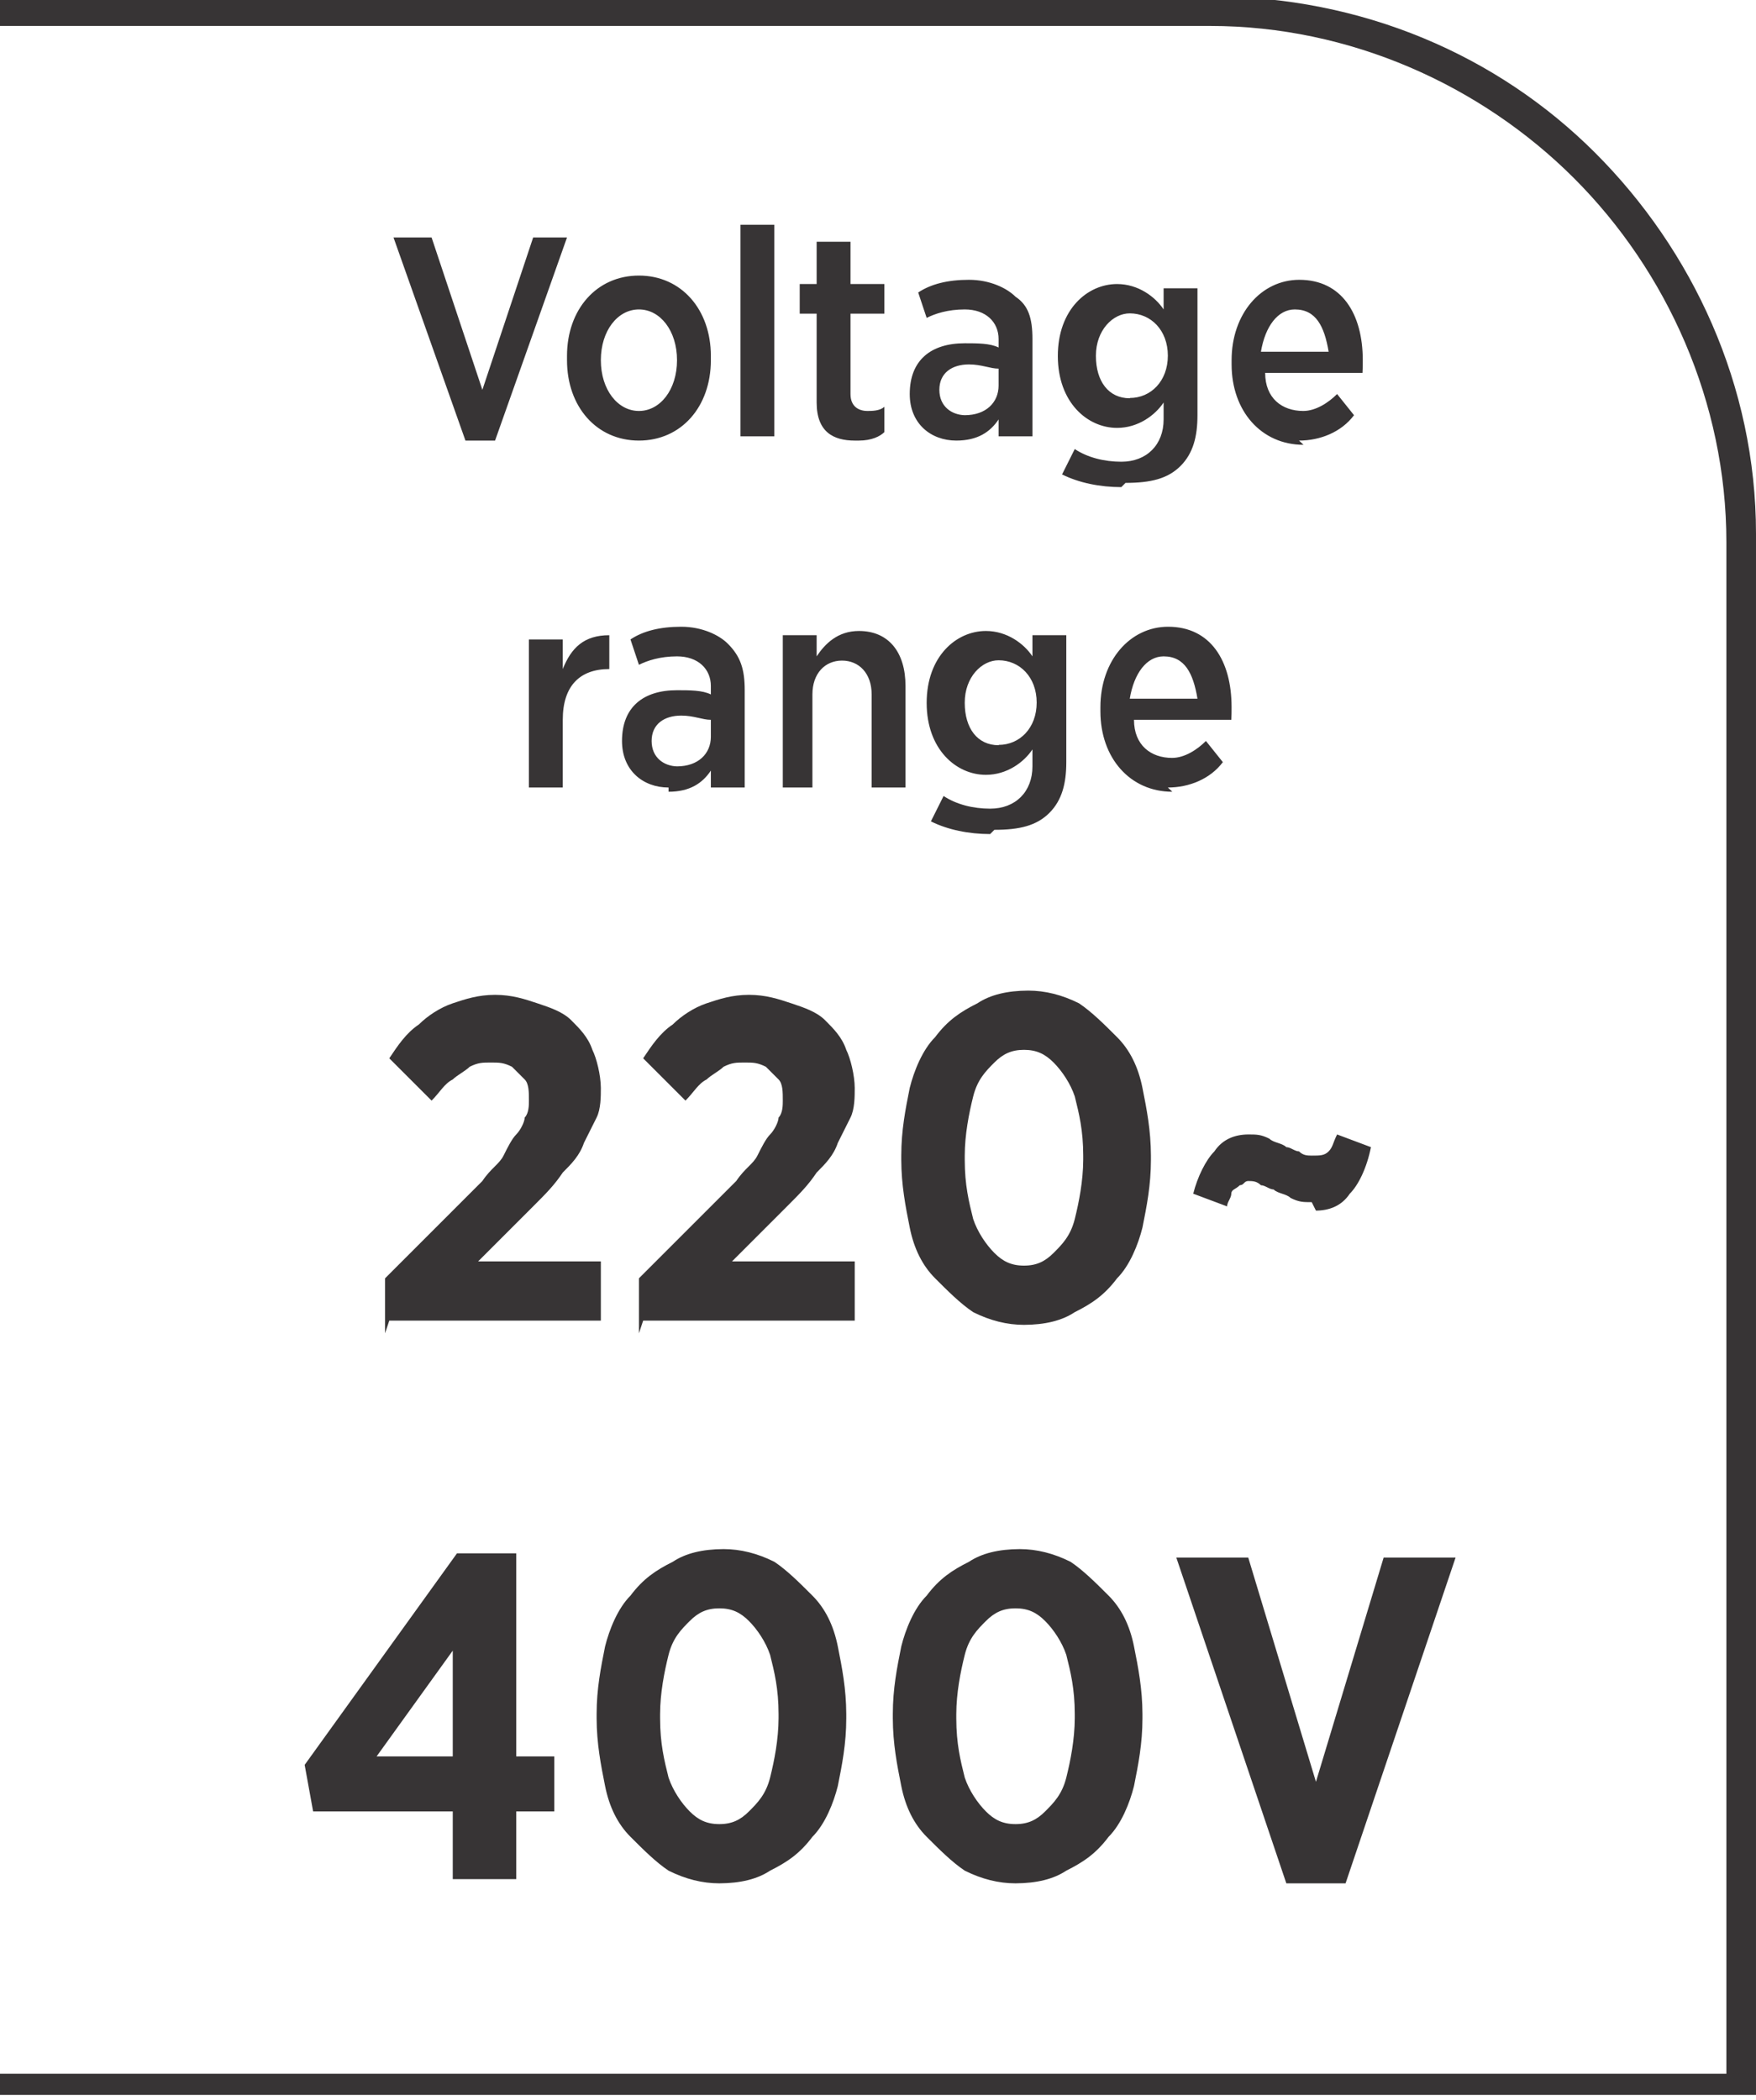
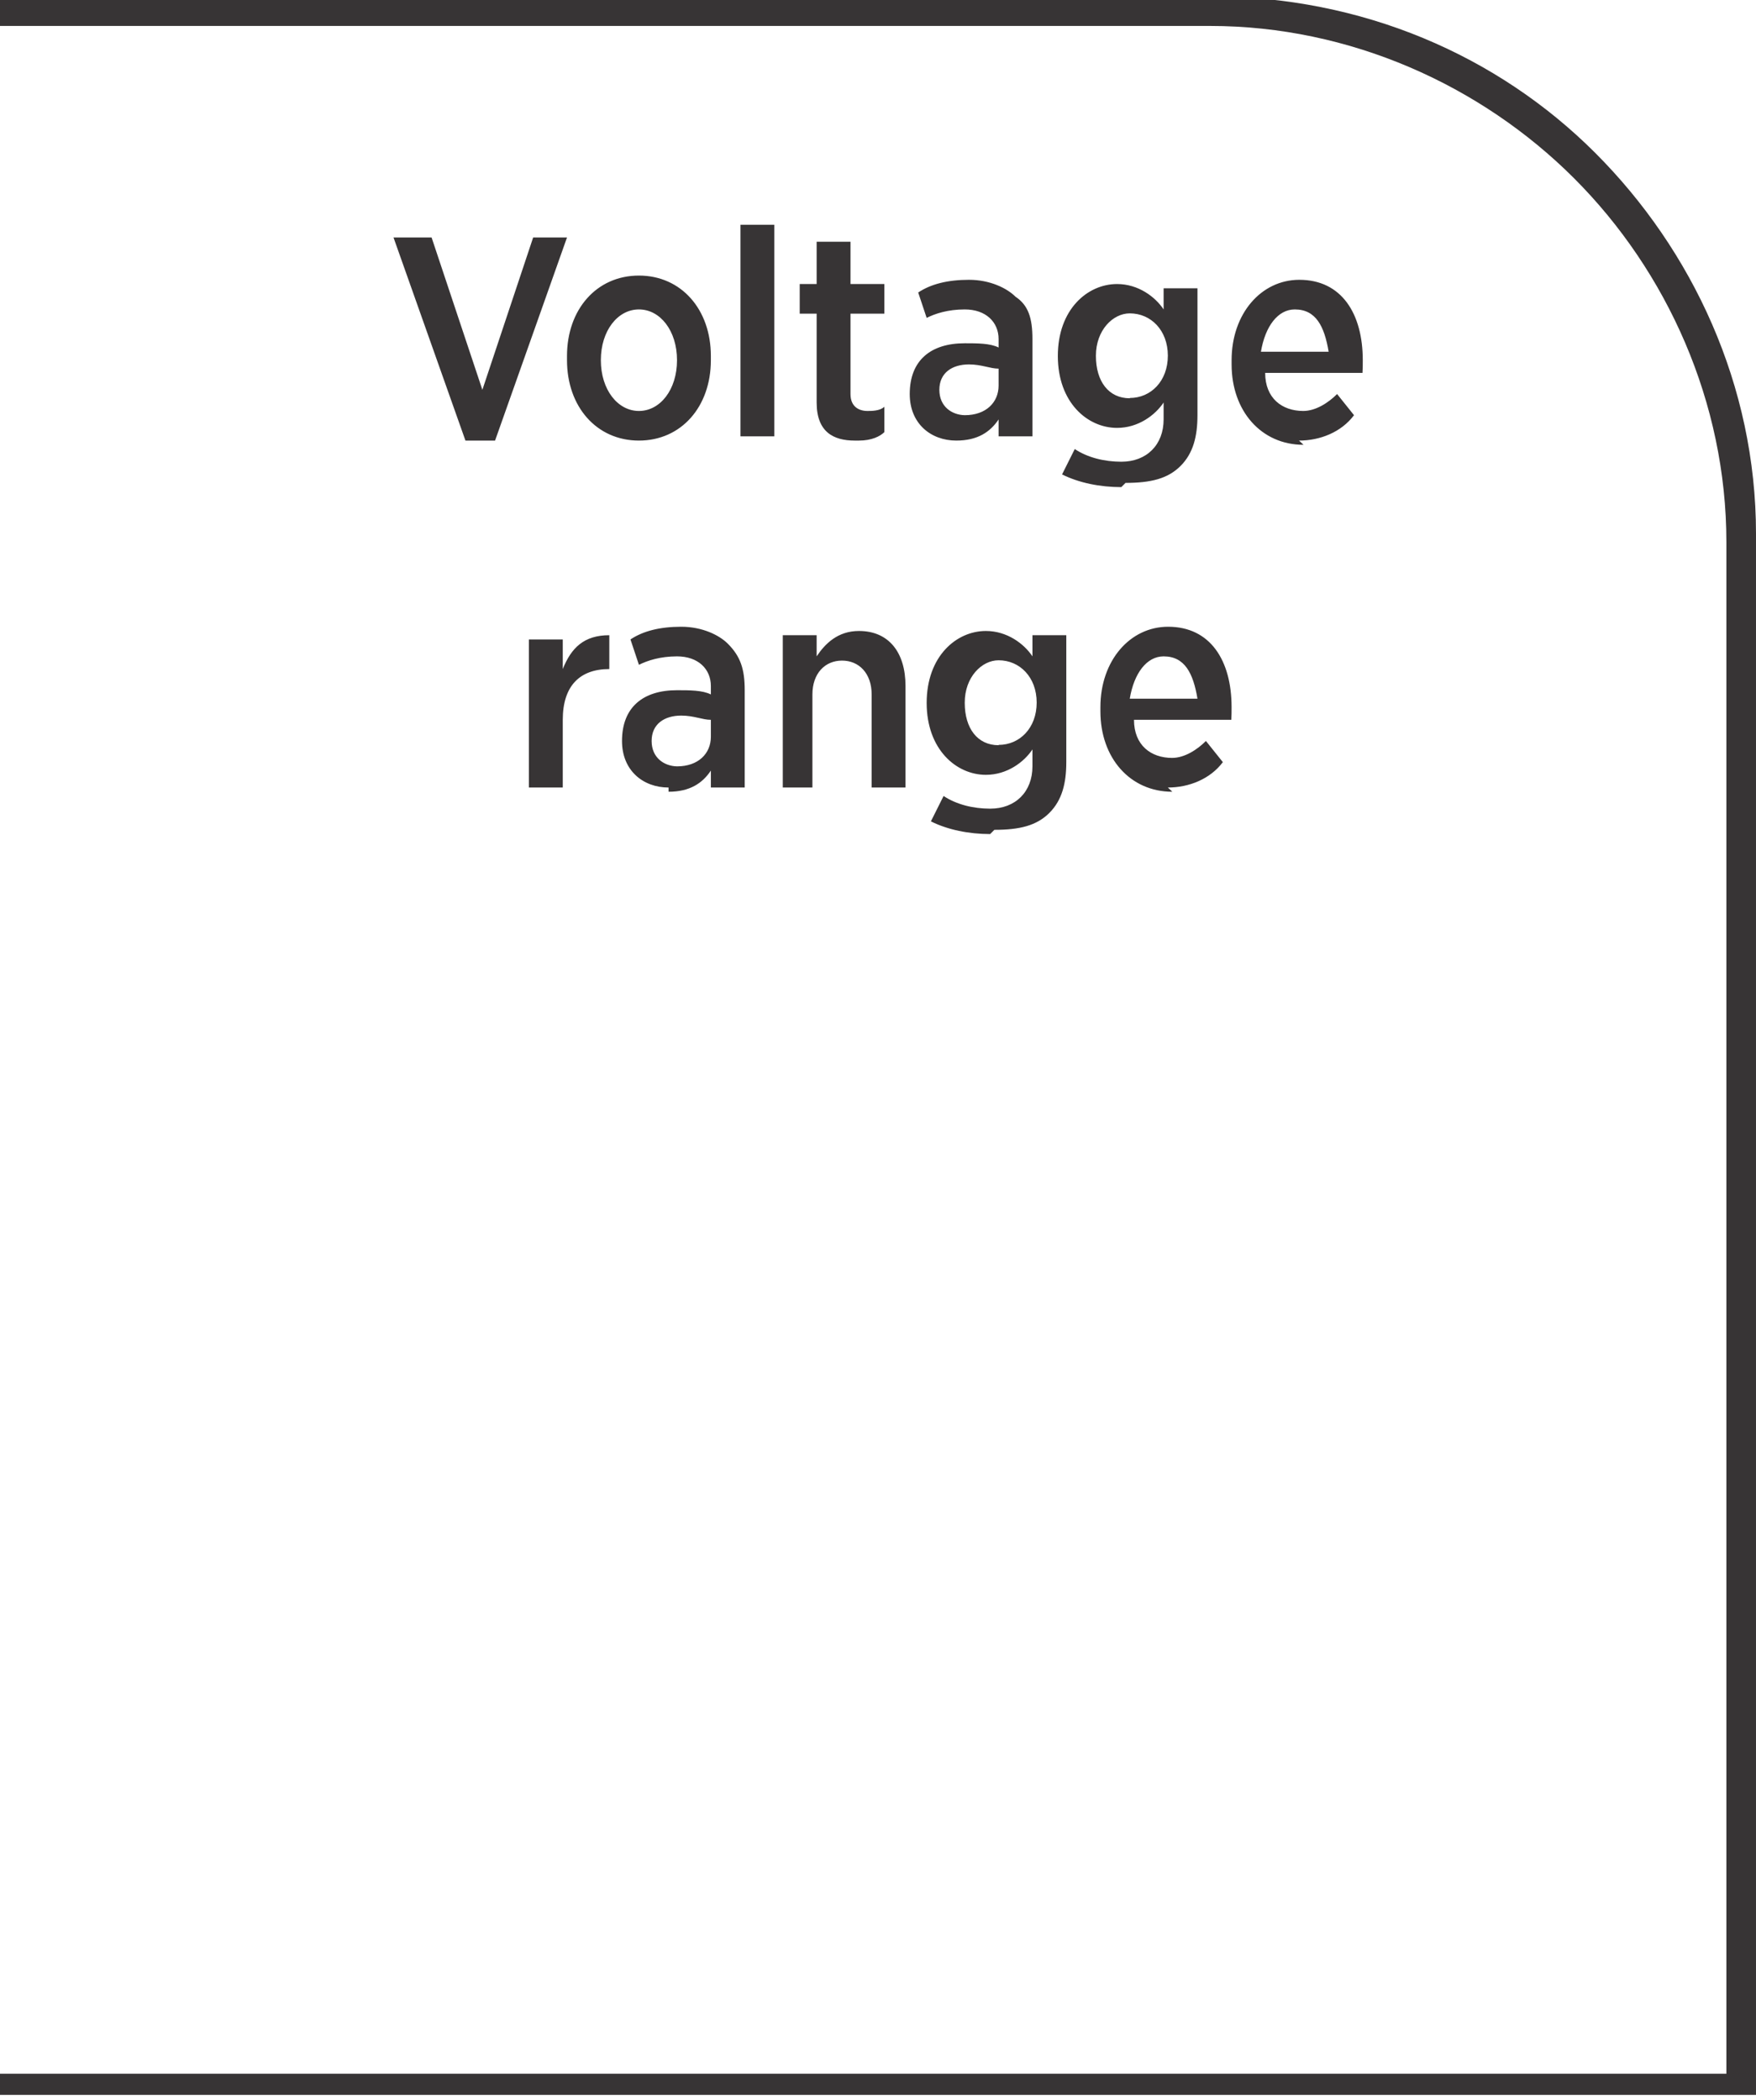
<svg xmlns="http://www.w3.org/2000/svg" xml:space="preserve" width="6.7mm" height="8.012mm" style="shape-rendering:geometricPrecision; text-rendering:geometricPrecision; image-rendering:optimizeQuality; fill-rule:evenodd; clip-rule:evenodd" viewBox="0 0 0.415 0.496">
  <defs>
    <style type="text/css">
   
    .fil0 {fill:#373435;fill-rule:nonzero}
   
  </style>
  </defs>
  <g id="Layer_x0020_1">
    <path class="fil0" d="M-0 0.49l0.408 0 0 -0.362c0,-0.033 -0.014,-0.064 -0.036,-0.086 -0.022,-0.022 -0.053,-0.036 -0.086,-0.036l-0.286 0 0 -0.007 0.286 0c0.036,0 0.068,0.014 0.091,0.037 0.023,0.023 0.038,0.055 0.038,0.09l0 0.369 -0.415 0 0 -0.007z" />
    <path class="fil0" d="M0.11 0.104l0.007 0 0.017 -0.048 -0.008 0 -0.012 0.036 -0.012 -0.036 -0.009 0 0.017 0.048zm0.041 0c0.01,0 0.017,-0.008 0.017,-0.019l0 -0.001c0,-0.011 -0.007,-0.019 -0.017,-0.019 -0.01,0 -0.017,0.008 -0.017,0.019l0 0.001c0,0.011 0.007,0.019 0.017,0.019zm0 -0.007c-0.005,0 -0.009,-0.005 -0.009,-0.012l0 -0c0,-0.007 0.004,-0.012 0.009,-0.012 0.005,0 0.009,0.005 0.009,0.012l0 0c0,0.007 -0.004,0.012 -0.009,0.012zm0.024 0.006l0.008 0 0 -0.05 -0.008 0 0 0.05zm0.028 0.001c0.003,0 0.005,-0.001 0.006,-0.002l0 -0.006c-0.001,0.001 -0.003,0.001 -0.004,0.001 -0.002,0 -0.004,-0.001 -0.004,-0.004l0 -0.019 0.008 0 0 -0.007 -0.008 0 0 -0.01 -0.008 0 0 0.01 -0.004 0 0 0.007 0.004 0 0 0.021c0,0.007 0.004,0.009 0.009,0.009zm0.023 0c0.005,0 0.008,-0.002 0.01,-0.005l0 0.004 0.008 0 0 -0.023c0,-0.005 -0.001,-0.008 -0.004,-0.01 -0.002,-0.002 -0.006,-0.004 -0.011,-0.004 -0.005,0 -0.009,0.001 -0.012,0.003l0.002 0.006c0.002,-0.001 0.005,-0.002 0.009,-0.002 0.005,0 0.008,0.003 0.008,0.007l0 0.002c-0.002,-0.001 -0.005,-0.001 -0.008,-0.001 -0.008,0 -0.013,0.004 -0.013,0.012l0 0c0,0.007 0.005,0.011 0.011,0.011zm0.002 -0.006c-0.003,-6.19657e-005 -0.006,-0.002 -0.006,-0.006l0 -0c0,-0.004 0.003,-0.006 0.007,-0.006 0.003,0 0.005,0.001 0.007,0.001l0 0.004c0,0.004 -0.003,0.007 -0.008,0.007zm0.038 0.016c0.006,0 0.01,-0.001 0.013,-0.004 0.003,-0.003 0.004,-0.007 0.004,-0.012l0 -0.03 -0.008 0 0 0.005c-0.002,-0.003 -0.006,-0.006 -0.011,-0.006 -0.007,0 -0.014,0.006 -0.014,0.017l0 0c0,0.011 0.007,0.017 0.014,0.017 0.005,0 0.009,-0.003 0.011,-0.006l0 0.004c0,0.006 -0.004,0.01 -0.01,0.01 -0.004,0 -0.008,-0.001 -0.011,-0.003l-0.003 0.006c0.004,0.002 0.009,0.003 0.014,0.003zm0.001 -0.02c-0.005,0 -0.008,-0.004 -0.008,-0.01l0 -6.81622e-005c0,-0.006 0.004,-0.01 0.008,-0.01 0.005,0 0.009,0.004 0.009,0.01l0 0c0,0.006 -0.004,0.01 -0.009,0.01zm0.04 0.01c0.005,0 0.01,-0.002 0.013,-0.006l-0.004 -0.005c-0.002,0.002 -0.005,0.004 -0.008,0.004 -0.005,0 -0.009,-0.003 -0.009,-0.009l0.023 0c6.81622e-005,-0.001 6.81622e-005,-0.002 6.81622e-005,-0.003 0,-0.011 -0.005,-0.019 -0.015,-0.019 -0.009,0 -0.016,0.008 -0.016,0.019l0 0.001c0,0.011 0.007,0.019 0.017,0.019zm-0.009 -0.021c0.001,-0.006 0.004,-0.01 0.008,-0.01 0.005,0 0.007,0.004 0.008,0.01l-0.015 0zm-0.173 0.103l0.008 0 0 -0.016c0,-0.008 0.004,-0.012 0.011,-0.012l0 0 0 -0.008c-0.006,-0 -0.009,0.003 -0.011,0.008l0 -0.007 -0.008 0 0 0.036zm0.033 0.001c0.005,0 0.008,-0.002 0.01,-0.005l0 0.004 0.008 0 0 -0.023c0,-0.005 -0.001,-0.008 -0.004,-0.011 -0.002,-0.002 -0.006,-0.004 -0.011,-0.004 -0.005,0 -0.009,0.001 -0.012,0.003l0.002 0.006c0.002,-0.001 0.005,-0.002 0.009,-0.002 0.005,0 0.008,0.003 0.008,0.007l0 0.002c-0.002,-0.001 -0.005,-0.001 -0.008,-0.001 -0.008,0 -0.013,0.004 -0.013,0.012l0 0c0,0.007 0.005,0.011 0.011,0.011zm0.002 -0.006c-0.003,-6.19657e-005 -0.006,-0.002 -0.006,-0.006l0 -0c0,-0.004 0.003,-0.006 0.007,-0.006 0.003,0 0.005,0.001 0.007,0.001l0 0.004c0,0.004 -0.003,0.007 -0.008,0.007zm0.024 0.005l0.008 0 0 -0.022c0,-0.005 0.003,-0.008 0.007,-0.008 0.004,0 0.007,0.003 0.007,0.008l0 0.022 0.008 0 0 -0.024c0,-0.008 -0.004,-0.013 -0.011,-0.013 -0.005,0 -0.008,0.003 -0.01,0.006l0 -0.005 -0.008 0 0 0.036zm0.051 0.01c0.006,0 0.01,-0.001 0.013,-0.004 0.003,-0.003 0.004,-0.007 0.004,-0.012l0 -0.03 -0.008 0 0 0.005c-0.002,-0.003 -0.006,-0.006 -0.011,-0.006 -0.007,0 -0.014,0.006 -0.014,0.017l0 0c0,0.011 0.007,0.017 0.014,0.017 0.005,0 0.009,-0.003 0.011,-0.006l0 0.004c0,0.006 -0.004,0.01 -0.01,0.01 -0.004,0 -0.008,-0.001 -0.011,-0.003l-0.003 0.006c0.004,0.002 0.009,0.003 0.014,0.003zm0.001 -0.02c-0.005,0 -0.008,-0.004 -0.008,-0.01l0 -7.43588e-005c0,-0.006 0.004,-0.01 0.008,-0.01 0.005,0 0.009,0.004 0.009,0.01l0 0c0,0.006 -0.004,0.01 -0.009,0.01zm0.04 0.01c0.005,0 0.01,-0.002 0.013,-0.006l-0.004 -0.005c-0.002,0.002 -0.005,0.004 -0.008,0.004 -0.005,0 -0.009,-0.003 -0.009,-0.009l0.023 0c6.19657e-005,-0.001 6.19657e-005,-0.002 6.19657e-005,-0.003 0,-0.011 -0.005,-0.019 -0.015,-0.019 -0.009,0 -0.016,0.008 -0.016,0.019l0 0.001c0,0.011 0.007,0.019 0.017,0.019zm-0.009 -0.021c0.001,-0.006 0.004,-0.01 0.008,-0.01 0.005,0 0.007,0.004 0.008,0.01l-0.015 0z" />
-     <path class="fil0" d="M0.092 0.312l0.05 0 0 -0.014 -0.029 0 0.013 -0.013c0.003,-0.003 0.005,-0.005 0.007,-0.008 0.002,-0.002 0.004,-0.004 0.005,-0.007 0.001,-0.002 0.002,-0.004 0.003,-0.006 0.001,-0.002 0.001,-0.005 0.001,-0.007l0 -0c-1.85897e-005,-0.003 -0.001,-0.007 -0.002,-0.009 -0.001,-0.003 -0.003,-0.005 -0.005,-0.007 -0.002,-0.002 -0.005,-0.003 -0.008,-0.004 -0.003,-0.001 -0.006,-0.002 -0.01,-0.002 -0.004,0 -0.007,0.001 -0.01,0.002 -0.003,0.001 -0.006,0.003 -0.008,0.005 -0.003,0.002 -0.005,0.005 -0.007,0.008l0.01 0.01c0.002,-0.002 0.003,-0.004 0.005,-0.005 0.001,-0.001 0.003,-0.002 0.004,-0.003 0.002,-0.001 0.003,-0.001 0.005,-0.001 0.002,0 0.003,0 0.005,0.001 0.001,0.001 0.002,0.002 0.003,0.003 0.001,0.001 0.001,0.003 0.001,0.005 0,0.001 -0,0.003 -0.001,0.004 -0,0.001 -0.001,0.003 -0.002,0.004 -0.001,0.001 -0.002,0.003 -0.003,0.005 -0.001,0.002 -0.003,0.003 -0.005,0.006l-0.023 0.023 0 0.013zm0.06 0l0.05 0 0 -0.014 -0.029 0 0.013 -0.013c0.003,-0.003 0.005,-0.005 0.007,-0.008 0.002,-0.002 0.004,-0.004 0.005,-0.007 0.001,-0.002 0.002,-0.004 0.003,-0.006 0.001,-0.002 0.001,-0.005 0.001,-0.007l0 -0c-1.85897e-005,-0.003 -0.001,-0.007 -0.002,-0.009 -0.001,-0.003 -0.003,-0.005 -0.005,-0.007 -0.002,-0.002 -0.005,-0.003 -0.008,-0.004 -0.003,-0.001 -0.006,-0.002 -0.01,-0.002 -0.004,0 -0.007,0.001 -0.01,0.002 -0.003,0.001 -0.006,0.003 -0.008,0.005 -0.003,0.002 -0.005,0.005 -0.007,0.008l0.01 0.01c0.002,-0.002 0.003,-0.004 0.005,-0.005 0.001,-0.001 0.003,-0.002 0.004,-0.003 0.002,-0.001 0.003,-0.001 0.005,-0.001 0.002,0 0.003,0 0.005,0.001 0.001,0.001 0.002,0.002 0.003,0.003 0.001,0.001 0.001,0.003 0.001,0.005 0,0.001 -0,0.003 -0.001,0.004 -0,0.001 -0.001,0.003 -0.002,0.004 -0.001,0.001 -0.002,0.003 -0.003,0.005 -0.001,0.002 -0.003,0.003 -0.005,0.006l-0.023 0.023 0 0.013zm0.09 0.001c0.005,-1.85897e-005 0.009,-0.001 0.012,-0.003 0.004,-0.002 0.007,-0.004 0.01,-0.008 0.003,-0.003 0.005,-0.008 0.006,-0.012 0.001,-0.005 0.002,-0.01 0.002,-0.016l0 -0.001c-1.85897e-005,-0.006 -0.001,-0.011 -0.002,-0.016 -0.001,-0.005 -0.003,-0.009 -0.006,-0.012 -0.003,-0.003 -0.006,-0.006 -0.009,-0.008 -0.004,-0.002 -0.008,-0.003 -0.012,-0.003 -0.005,1.85897e-005 -0.009,0.001 -0.012,0.003 -0.004,0.002 -0.007,0.004 -0.01,0.008 -0.003,0.003 -0.005,0.008 -0.006,0.012 -0.001,0.005 -0.002,0.01 -0.002,0.016l0 0.001c1.85897e-005,0.006 0.001,0.011 0.002,0.016 0.001,0.005 0.003,0.009 0.006,0.012 0.003,0.003 0.006,0.006 0.009,0.008 0.004,0.002 0.008,0.003 0.012,0.003zm0 -0.014c-0.003,0 -0.005,-0.001 -0.007,-0.003 -0.002,-0.002 -0.004,-0.005 -0.005,-0.008 -0.001,-0.004 -0.002,-0.008 -0.002,-0.014l0 -0.001c1.23931e-005,-0.005 0.001,-0.01 0.002,-0.014 0.001,-0.004 0.003,-0.006 0.005,-0.008 0.002,-0.002 0.004,-0.003 0.007,-0.003 0.003,0 0.005,0.001 0.007,0.003 0.002,0.002 0.004,0.005 0.005,0.008 0.001,0.004 0.002,0.008 0.002,0.014l0 0.001c-1.85897e-005,0.005 -0.001,0.01 -0.002,0.014 -0.001,0.004 -0.003,0.006 -0.005,0.008 -0.002,0.002 -0.004,0.003 -0.007,0.003zm0.069 -0.013c0.003,-1.85897e-005 0.006,-0.001 0.008,-0.004 0.002,-0.002 0.004,-0.006 0.005,-0.011l-0.008 -0.003c-0.001,0.002 -0.001,0.003 -0.002,0.004 -0.001,0.001 -0.002,0.001 -0.004,0.001 -0.001,-1.85897e-005 -0.002,-0 -0.003,-0.001 -0.001,-0 -0.002,-0.001 -0.003,-0.001 -0.001,-0.001 -0.003,-0.001 -0.004,-0.002 -0.002,-0.001 -0.003,-0.001 -0.005,-0.001 -0.003,1.85897e-005 -0.006,0.001 -0.008,0.004 -0.002,0.002 -0.004,0.006 -0.005,0.01l0.008 0.003c0,-0.001 0.001,-0.002 0.001,-0.003 0,-0.001 0.001,-0.001 0.002,-0.002 0.001,-0 0.001,-0.001 0.002,-0.001 0.001,1.85897e-005 0.002,0 0.003,0.001 0.001,0 0.002,0.001 0.003,0.001 0.001,0.001 0.003,0.001 0.004,0.002 0.002,0.001 0.003,0.001 0.005,0.001zm-0.204 0.158l0.015 0 0 -0.016 0.009 0 0 -0.013 -0.009 0 0 -0.048 -0.014 0 -0.036 0.05 0.002 0.011 0.033 0 0 0.016zm-0.018 -0.029l0.018 -0.025 0 0.025 -0.018 0zm0.081 0.03c0.005,-1.85897e-005 0.009,-0.001 0.012,-0.003 0.004,-0.002 0.007,-0.004 0.01,-0.008 0.003,-0.003 0.005,-0.008 0.006,-0.012 0.001,-0.005 0.002,-0.01 0.002,-0.016l0 -0.001c-1.85897e-005,-0.006 -0.001,-0.011 -0.002,-0.016 -0.001,-0.005 -0.003,-0.009 -0.006,-0.012 -0.003,-0.003 -0.006,-0.006 -0.009,-0.008 -0.004,-0.002 -0.008,-0.003 -0.012,-0.003 -0.005,1.85897e-005 -0.009,0.001 -0.012,0.003 -0.004,0.002 -0.007,0.004 -0.01,0.008 -0.003,0.003 -0.005,0.008 -0.006,0.012 -0.001,0.005 -0.002,0.01 -0.002,0.016l0 0.001c1.85897e-005,0.006 0.001,0.011 0.002,0.016 0.001,0.005 0.003,0.009 0.006,0.012 0.003,0.003 0.006,0.006 0.009,0.008 0.004,0.002 0.008,0.003 0.012,0.003zm0 -0.014c-0.003,0 -0.005,-0.001 -0.007,-0.003 -0.002,-0.002 -0.004,-0.005 -0.005,-0.008 -0.001,-0.004 -0.002,-0.008 -0.002,-0.014l0 -0.001c1.23931e-005,-0.005 0.001,-0.01 0.002,-0.014 0.001,-0.004 0.003,-0.006 0.005,-0.008 0.002,-0.002 0.004,-0.003 0.007,-0.003 0.003,0 0.005,0.001 0.007,0.003 0.002,0.002 0.004,0.005 0.005,0.008 0.001,0.004 0.002,0.008 0.002,0.014l0 0.001c-1.85897e-005,0.005 -0.001,0.01 -0.002,0.014 -0.001,0.004 -0.003,0.006 -0.005,0.008 -0.002,0.002 -0.004,0.003 -0.007,0.003zm0.07 0.014c0.005,-1.85897e-005 0.009,-0.001 0.012,-0.003 0.004,-0.002 0.007,-0.004 0.01,-0.008 0.003,-0.003 0.005,-0.008 0.006,-0.012 0.001,-0.005 0.002,-0.01 0.002,-0.016l0 -0.001c-1.85897e-005,-0.006 -0.001,-0.011 -0.002,-0.016 -0.001,-0.005 -0.003,-0.009 -0.006,-0.012 -0.003,-0.003 -0.006,-0.006 -0.009,-0.008 -0.004,-0.002 -0.008,-0.003 -0.012,-0.003 -0.005,1.85897e-005 -0.009,0.001 -0.012,0.003 -0.004,0.002 -0.007,0.004 -0.01,0.008 -0.003,0.003 -0.005,0.008 -0.006,0.012 -0.001,0.005 -0.002,0.01 -0.002,0.016l0 0.001c1.85897e-005,0.006 0.001,0.011 0.002,0.016 0.001,0.005 0.003,0.009 0.006,0.012 0.003,0.003 0.006,0.006 0.009,0.008 0.004,0.002 0.008,0.003 0.012,0.003zm0 -0.014c-0.003,0 -0.005,-0.001 -0.007,-0.003 -0.002,-0.002 -0.004,-0.005 -0.005,-0.008 -0.001,-0.004 -0.002,-0.008 -0.002,-0.014l0 -0.001c1.23931e-005,-0.005 0.001,-0.01 0.002,-0.014 0.001,-0.004 0.003,-0.006 0.005,-0.008 0.002,-0.002 0.004,-0.003 0.007,-0.003 0.003,0 0.005,0.001 0.007,0.003 0.002,0.002 0.004,0.005 0.005,0.008 0.001,0.004 0.002,0.008 0.002,0.014l0 0.001c-1.85897e-005,0.005 -0.001,0.01 -0.002,0.014 -0.001,0.004 -0.003,0.006 -0.005,0.008 -0.002,0.002 -0.004,0.003 -0.007,0.003zm0.063 0.014l0.015 0 0.026 -0.077 -0.017 0 -0.016 0.053 -0.016 -0.053 -0.017 0 0.026 0.077z" />
  </g>
</svg>